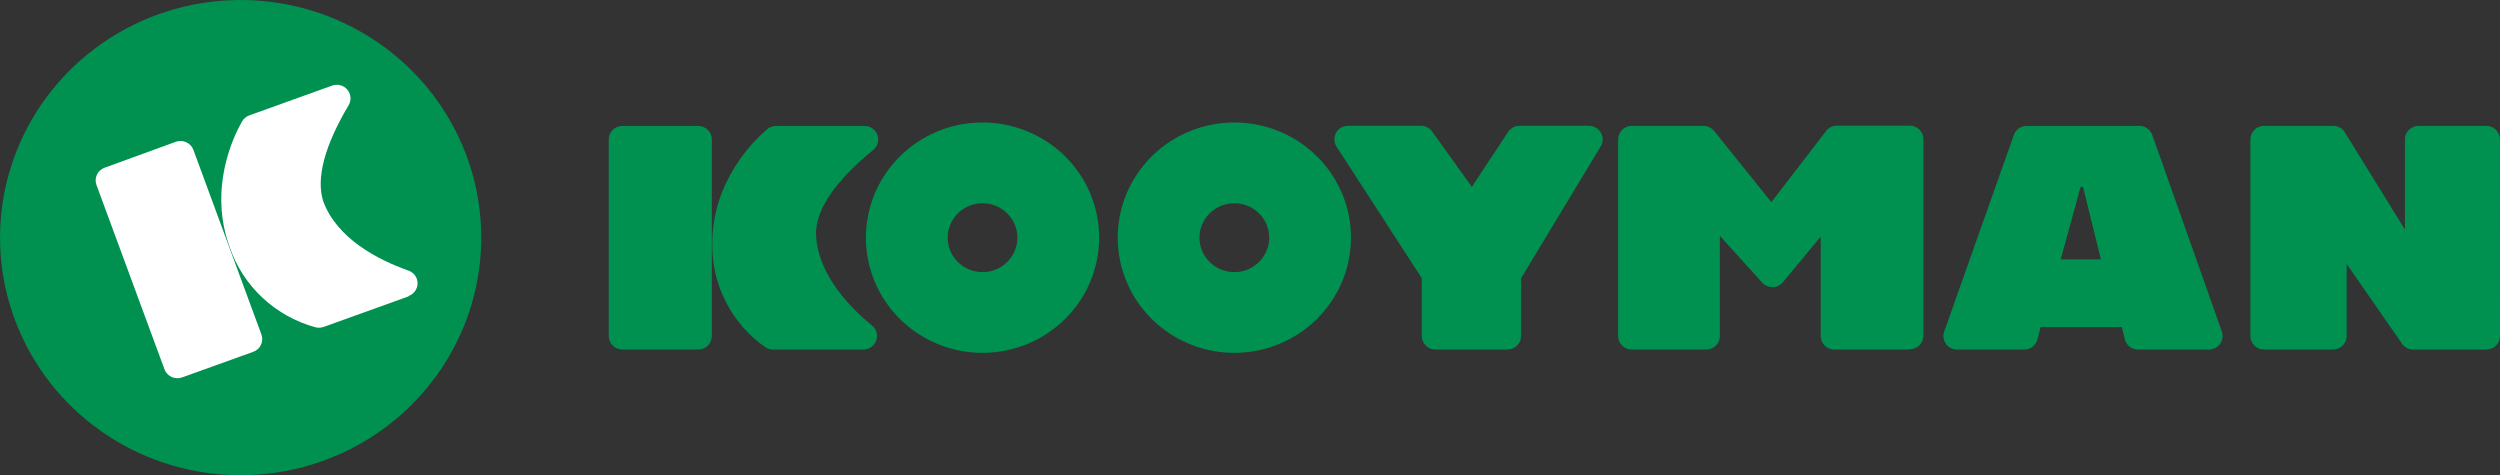
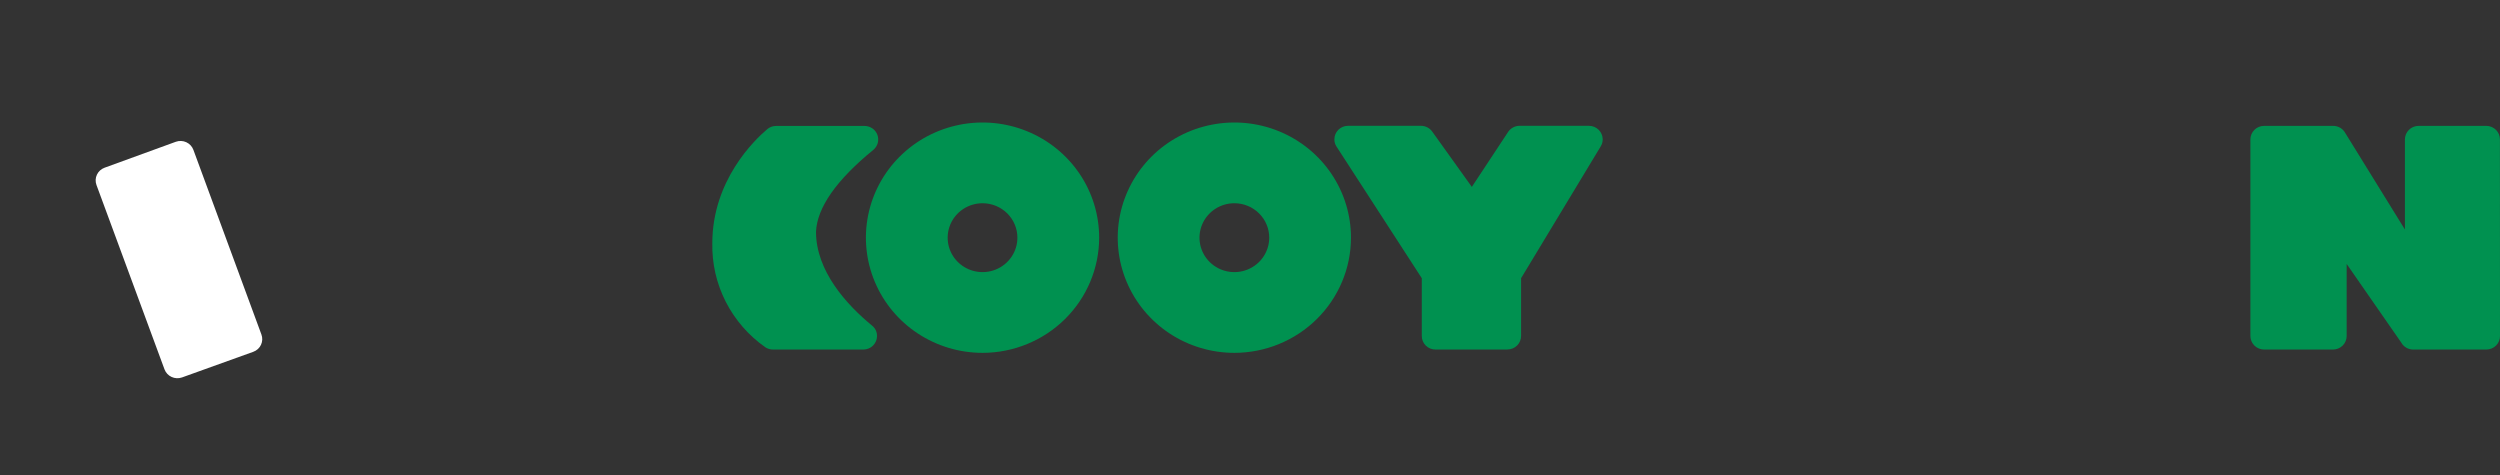
<svg xmlns="http://www.w3.org/2000/svg" width="284" height="54" viewBox="0 0 284 54" fill="none">
  <rect x="0" y="0" width="284" height="54" fill="#333333" stroke="none" />
  <g clip-path="url(#clip0_2614_15674)">
    <path d="M98.077 39.708H87.819C87.513 39.709 87.212 39.622 86.954 39.458C85.048 38.123 83.501 36.347 82.449 34.286C81.397 32.225 80.872 29.941 80.919 27.634C80.919 20.524 85.678 15.927 87.141 14.69C87.422 14.442 87.786 14.306 88.162 14.307H98.219C98.537 14.309 98.848 14.408 99.108 14.589C99.369 14.771 99.566 15.028 99.674 15.324C99.783 15.62 99.796 15.943 99.713 16.247C99.63 16.551 99.455 16.822 99.211 17.025C95.011 20.451 92.825 23.582 92.698 26.322C92.698 30.801 96.167 34.61 99.084 37.004C99.259 37.146 99.398 37.325 99.493 37.528C99.587 37.731 99.633 37.952 99.629 38.176C99.629 38.582 99.465 38.972 99.174 39.259C98.883 39.547 98.488 39.708 98.077 39.708Z" fill="#009150" />
-     <path d="M69.152 15.839C69.152 15.433 69.316 15.043 69.607 14.755C69.898 14.468 70.293 14.307 70.704 14.307H79.313C79.516 14.307 79.718 14.346 79.907 14.423C80.095 14.5 80.266 14.613 80.41 14.755C80.554 14.898 80.668 15.067 80.746 15.253C80.824 15.438 80.864 15.638 80.864 15.839V38.168C80.865 38.37 80.826 38.57 80.749 38.757C80.671 38.944 80.557 39.114 80.413 39.257C80.268 39.4 80.097 39.513 79.908 39.591C79.719 39.668 79.517 39.708 79.313 39.708H70.704C70.293 39.708 69.898 39.547 69.607 39.259C69.316 38.972 69.152 38.582 69.152 38.176V15.839Z" fill="#009150" />
    <path d="M284 38.168C284.001 38.37 283.961 38.57 283.884 38.757C283.806 38.944 283.692 39.114 283.548 39.257C283.404 39.4 283.232 39.513 283.044 39.591C282.855 39.668 282.653 39.708 282.448 39.708H274.138C273.863 39.709 273.592 39.636 273.355 39.499C273.118 39.362 272.922 39.164 272.788 38.927L266.581 29.984V38.176C266.581 38.377 266.541 38.576 266.463 38.762C266.385 38.948 266.27 39.117 266.126 39.259C265.982 39.401 265.811 39.514 265.623 39.591C265.435 39.668 265.233 39.708 265.029 39.708H257.204C256.791 39.708 256.396 39.547 256.104 39.26C255.812 38.972 255.647 38.583 255.645 38.176V15.832C255.647 15.425 255.812 15.035 256.104 14.748C256.396 14.46 256.791 14.299 257.204 14.299H265.052C265.328 14.3 265.6 14.373 265.839 14.512C266.077 14.65 266.274 14.849 266.409 15.088L273.198 26.072V15.832C273.2 15.425 273.365 15.035 273.657 14.748C273.949 14.46 274.345 14.299 274.757 14.299H282.441C282.852 14.299 283.247 14.461 283.538 14.748C283.829 15.036 283.992 15.425 283.992 15.832L284 38.168Z" fill="#009150" />
    <path d="M111.624 40.084C109.003 40.085 106.441 39.319 104.261 37.882C102.081 36.446 100.382 34.403 99.378 32.012C98.374 29.622 98.111 26.991 98.621 24.452C99.131 21.914 100.392 19.582 102.245 17.751C104.098 15.921 106.458 14.674 109.029 14.168C111.599 13.663 114.263 13.921 116.684 14.912C119.106 15.902 121.175 17.578 122.632 19.73C124.088 21.882 124.865 24.412 124.865 27C124.861 30.468 123.465 33.792 120.983 36.245C118.501 38.697 115.135 40.078 111.624 40.084ZM111.624 23.088C110.84 23.087 110.073 23.315 109.421 23.744C108.768 24.173 108.259 24.783 107.958 25.498C107.658 26.213 107.578 26.999 107.73 27.759C107.882 28.518 108.259 29.216 108.812 29.764C109.366 30.311 110.072 30.685 110.841 30.836C111.609 30.988 112.406 30.911 113.13 30.615C113.854 30.319 114.474 29.818 114.909 29.174C115.345 28.531 115.577 27.774 115.577 27C115.577 25.964 115.161 24.97 114.42 24.236C113.678 23.503 112.673 23.09 111.624 23.088Z" fill="#009150" />
    <path d="M140.223 40.084C137.603 40.084 135.042 39.316 132.863 37.879C130.684 36.441 128.986 34.398 127.983 32.007C126.98 29.616 126.718 26.985 127.229 24.448C127.74 21.91 129.002 19.578 130.855 17.748C132.708 15.919 135.069 14.672 137.639 14.168C140.209 13.663 142.873 13.922 145.294 14.912C147.714 15.902 149.784 17.579 151.239 19.731C152.695 21.883 153.472 24.412 153.472 27C153.468 30.469 152.071 33.794 149.587 36.247C147.104 38.7 143.736 40.08 140.223 40.084ZM140.223 23.088C139.44 23.088 138.674 23.318 138.023 23.747C137.371 24.177 136.864 24.788 136.564 25.503C136.264 26.218 136.185 27.004 136.338 27.763C136.491 28.522 136.868 29.219 137.422 29.766C137.976 30.313 138.682 30.686 139.451 30.837C140.219 30.988 141.016 30.91 141.739 30.614C142.463 30.318 143.082 29.817 143.517 29.173C143.952 28.53 144.185 27.774 144.185 27C144.185 25.962 143.767 24.968 143.024 24.234C142.282 23.5 141.274 23.088 140.223 23.088Z" fill="#009150" />
    <path d="M171.236 39.708H163.067C162.655 39.708 162.261 39.547 161.97 39.259C161.679 38.972 161.515 38.582 161.515 38.176V31.604L151.817 16.635C151.662 16.392 151.582 16.111 151.586 15.824C151.586 15.418 151.75 15.028 152.041 14.741C152.332 14.453 152.726 14.292 153.138 14.292H161.426C161.67 14.293 161.91 14.35 162.127 14.459C162.345 14.567 162.534 14.725 162.679 14.918L167.2 21.232L171.295 15.029C171.434 14.807 171.626 14.623 171.856 14.494C172.085 14.365 172.344 14.296 172.608 14.292H180.508C180.921 14.294 181.317 14.457 181.609 14.745C181.901 15.033 182.065 15.424 182.067 15.832C182.068 16.107 181.993 16.376 181.851 16.613L172.795 31.604V38.168C172.795 38.575 172.631 38.965 172.34 39.252C172.049 39.539 171.655 39.701 171.243 39.701L171.236 39.708Z" fill="#009150" />
-     <path d="M216.942 39.708H208.386C208.182 39.708 207.98 39.668 207.792 39.591C207.604 39.514 207.433 39.401 207.289 39.259C207.145 39.117 207.03 38.948 206.952 38.762C206.874 38.576 206.834 38.377 206.834 38.176V26.875L202.522 32.076C202.377 32.245 202.196 32.381 201.991 32.474C201.787 32.568 201.565 32.616 201.34 32.616C201.115 32.616 200.893 32.568 200.689 32.474C200.484 32.381 200.303 32.245 200.158 32.076L195.376 26.786V38.161C195.378 38.364 195.339 38.564 195.262 38.752C195.185 38.94 195.071 39.11 194.927 39.254C194.782 39.398 194.611 39.512 194.421 39.59C194.232 39.668 194.029 39.708 193.824 39.708H185.372C185.168 39.708 184.966 39.668 184.778 39.591C184.59 39.514 184.419 39.401 184.275 39.259C184.131 39.117 184.016 38.948 183.938 38.762C183.86 38.576 183.82 38.377 183.82 38.176V15.832C183.82 15.425 183.984 15.036 184.275 14.748C184.566 14.461 184.96 14.299 185.372 14.299H193.511C193.74 14.3 193.967 14.351 194.174 14.447C194.382 14.544 194.565 14.685 194.712 14.859L201.224 22.963L207.461 14.859C207.605 14.677 207.79 14.53 208.001 14.429C208.211 14.328 208.443 14.276 208.677 14.277H216.942C217.355 14.277 217.75 14.438 218.042 14.726C218.334 15.013 218.5 15.402 218.502 15.81V38.146C218.5 38.553 218.334 38.943 218.042 39.23C217.75 39.517 217.355 39.679 216.942 39.679V39.708Z" fill="#009150" />
-     <path d="M250.915 39.708H242.873C242.53 39.705 242.198 39.59 241.928 39.381C241.658 39.172 241.465 38.88 241.381 38.551L241.038 37.152H231.81L231.452 38.574C231.363 38.897 231.169 39.184 230.899 39.388C230.63 39.593 230.3 39.705 229.96 39.708H222.329C221.916 39.708 221.521 39.547 221.229 39.26C220.937 38.972 220.772 38.583 220.77 38.176C220.77 38.005 220.8 37.835 220.859 37.675L228.767 15.353C228.871 15.045 229.072 14.777 229.34 14.589C229.608 14.401 229.93 14.302 230.259 14.307H243.037C243.352 14.307 243.658 14.402 243.916 14.578C244.175 14.754 244.373 15.004 244.485 15.294L252.4 37.66C252.46 37.825 252.49 38 252.489 38.176C252.487 38.583 252.322 38.972 252.03 39.26C251.738 39.547 251.342 39.708 250.93 39.708H250.915ZM234.048 29.468H238.666L236.644 21.291C236.627 21.266 236.603 21.245 236.576 21.231C236.549 21.217 236.518 21.21 236.488 21.209C236.451 21.21 236.416 21.222 236.387 21.243C236.358 21.264 236.336 21.294 236.324 21.327L234.086 29.505L234.048 29.468Z" fill="#009150" />
-     <path d="M53.026 17.769C54.872 22.785 55.171 28.229 53.886 33.413C52.6 38.597 49.787 43.288 45.802 46.893C41.818 50.499 36.84 52.857 31.498 53.669C26.157 54.482 20.692 53.712 15.793 51.458C10.894 49.204 6.782 45.566 3.976 41.005C1.17 36.443 -0.203 31.163 0.029 25.831C0.262 20.499 2.089 15.354 5.282 11.048C8.474 6.741 12.887 3.466 17.964 1.635C21.339 0.419 24.923 -0.129 28.512 0.024C32.102 0.176 35.625 1.026 38.882 2.524C42.138 4.023 45.063 6.141 47.49 8.756C49.917 11.372 51.798 14.435 53.026 17.769Z" fill="#009150" />
-     <path d="M46.414 33.667L36.769 37.137C36.481 37.238 36.171 37.256 35.874 37.189C33.62 36.579 31.552 35.434 29.85 33.853C28.148 32.272 26.863 30.304 26.109 28.12C23.647 21.438 26.526 15.508 27.466 13.85C27.644 13.512 27.941 13.249 28.302 13.113L37.746 9.717C38.045 9.614 38.369 9.603 38.675 9.686C38.98 9.769 39.253 9.942 39.456 10.183C39.66 10.423 39.784 10.718 39.813 11.03C39.842 11.342 39.774 11.655 39.618 11.927C36.866 16.561 35.889 20.245 36.717 22.86C38.268 27.074 42.856 29.49 46.414 30.742C46.714 30.85 46.973 31.046 47.156 31.303C47.338 31.561 47.436 31.868 47.436 32.183C47.436 32.497 47.338 32.804 47.156 33.062C46.973 33.32 46.714 33.516 46.414 33.623V33.667Z" fill="white" />
    <path d="M10.958 21.011C10.818 20.63 10.837 20.209 11.011 19.842C11.184 19.475 11.498 19.191 11.883 19.051L19.977 16.104C20.364 15.966 20.79 15.985 21.163 16.156C21.536 16.327 21.826 16.637 21.968 17.018L29.697 37.999C29.767 38.188 29.799 38.389 29.791 38.59C29.782 38.791 29.733 38.989 29.648 39.172C29.562 39.355 29.44 39.519 29.29 39.655C29.14 39.791 28.964 39.897 28.772 39.966L20.678 42.876C20.29 43.014 19.863 42.994 19.49 42.821C19.116 42.649 18.828 42.337 18.686 41.955L10.958 21.011Z" fill="white" />
  </g>
  <defs>
    <clipPath id="clip0_2614_15674">
      <rect width="284" height="54" fill="white" />
    </clipPath>
  </defs>
</svg>